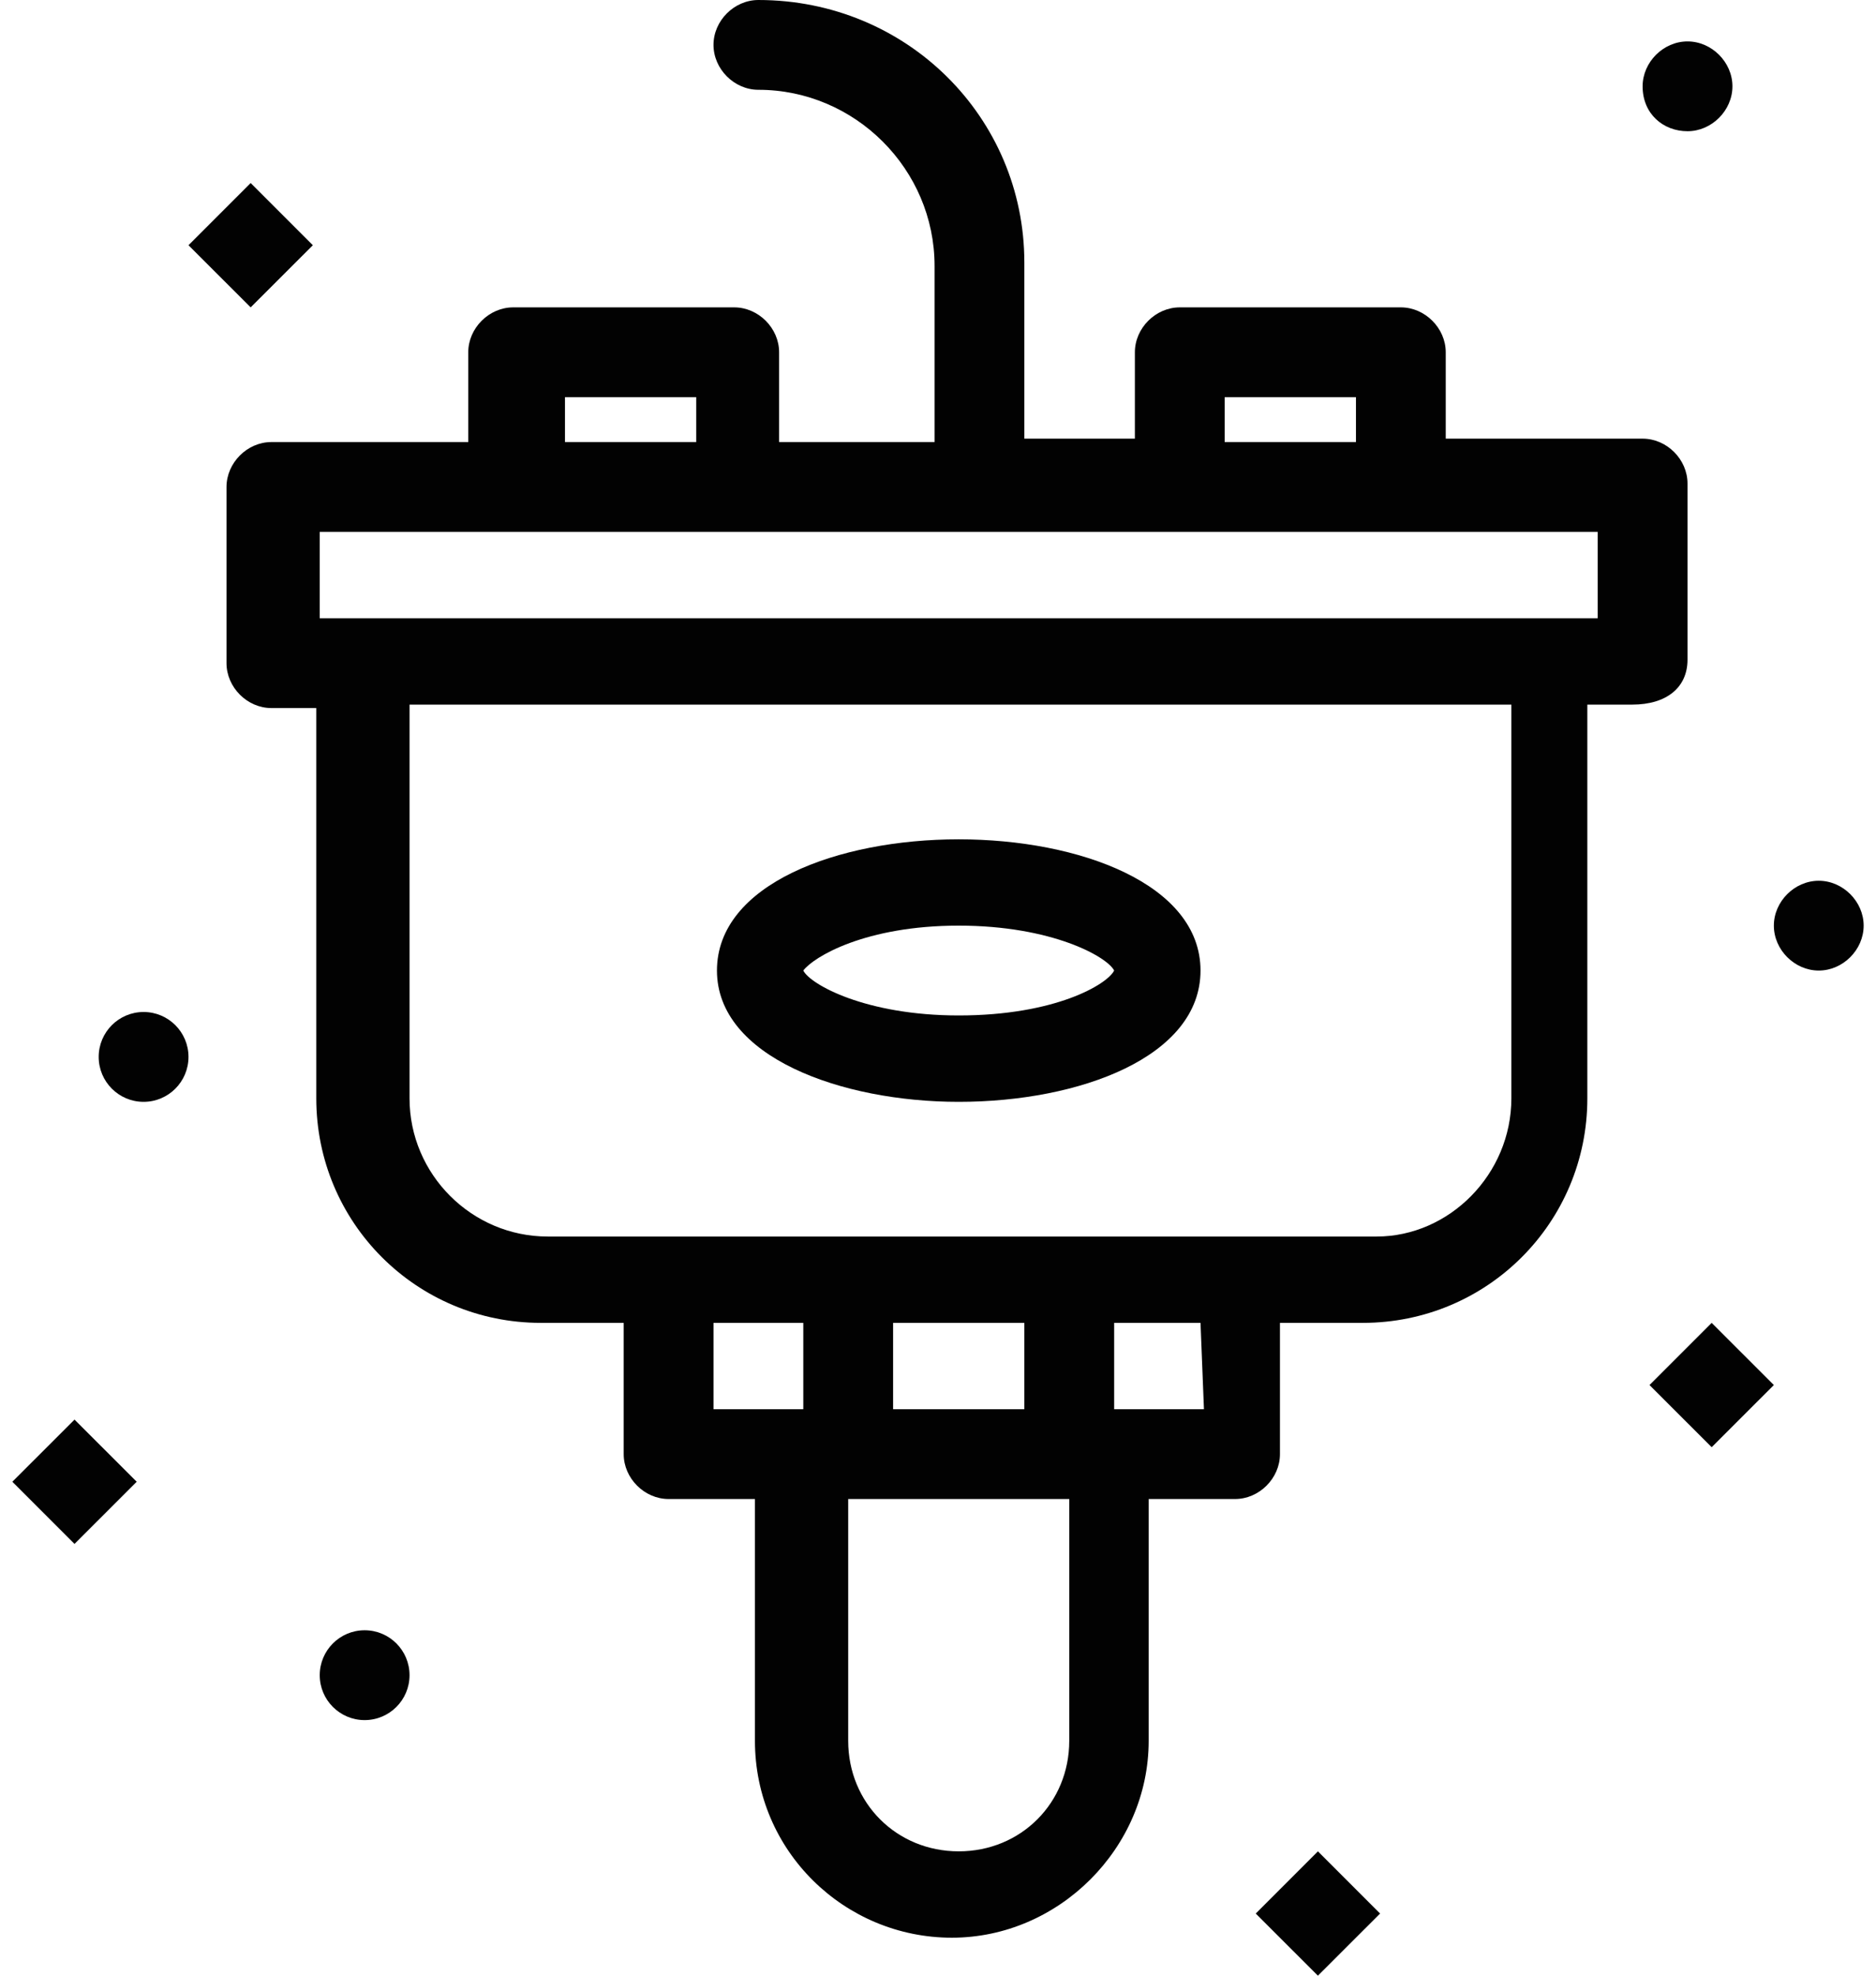
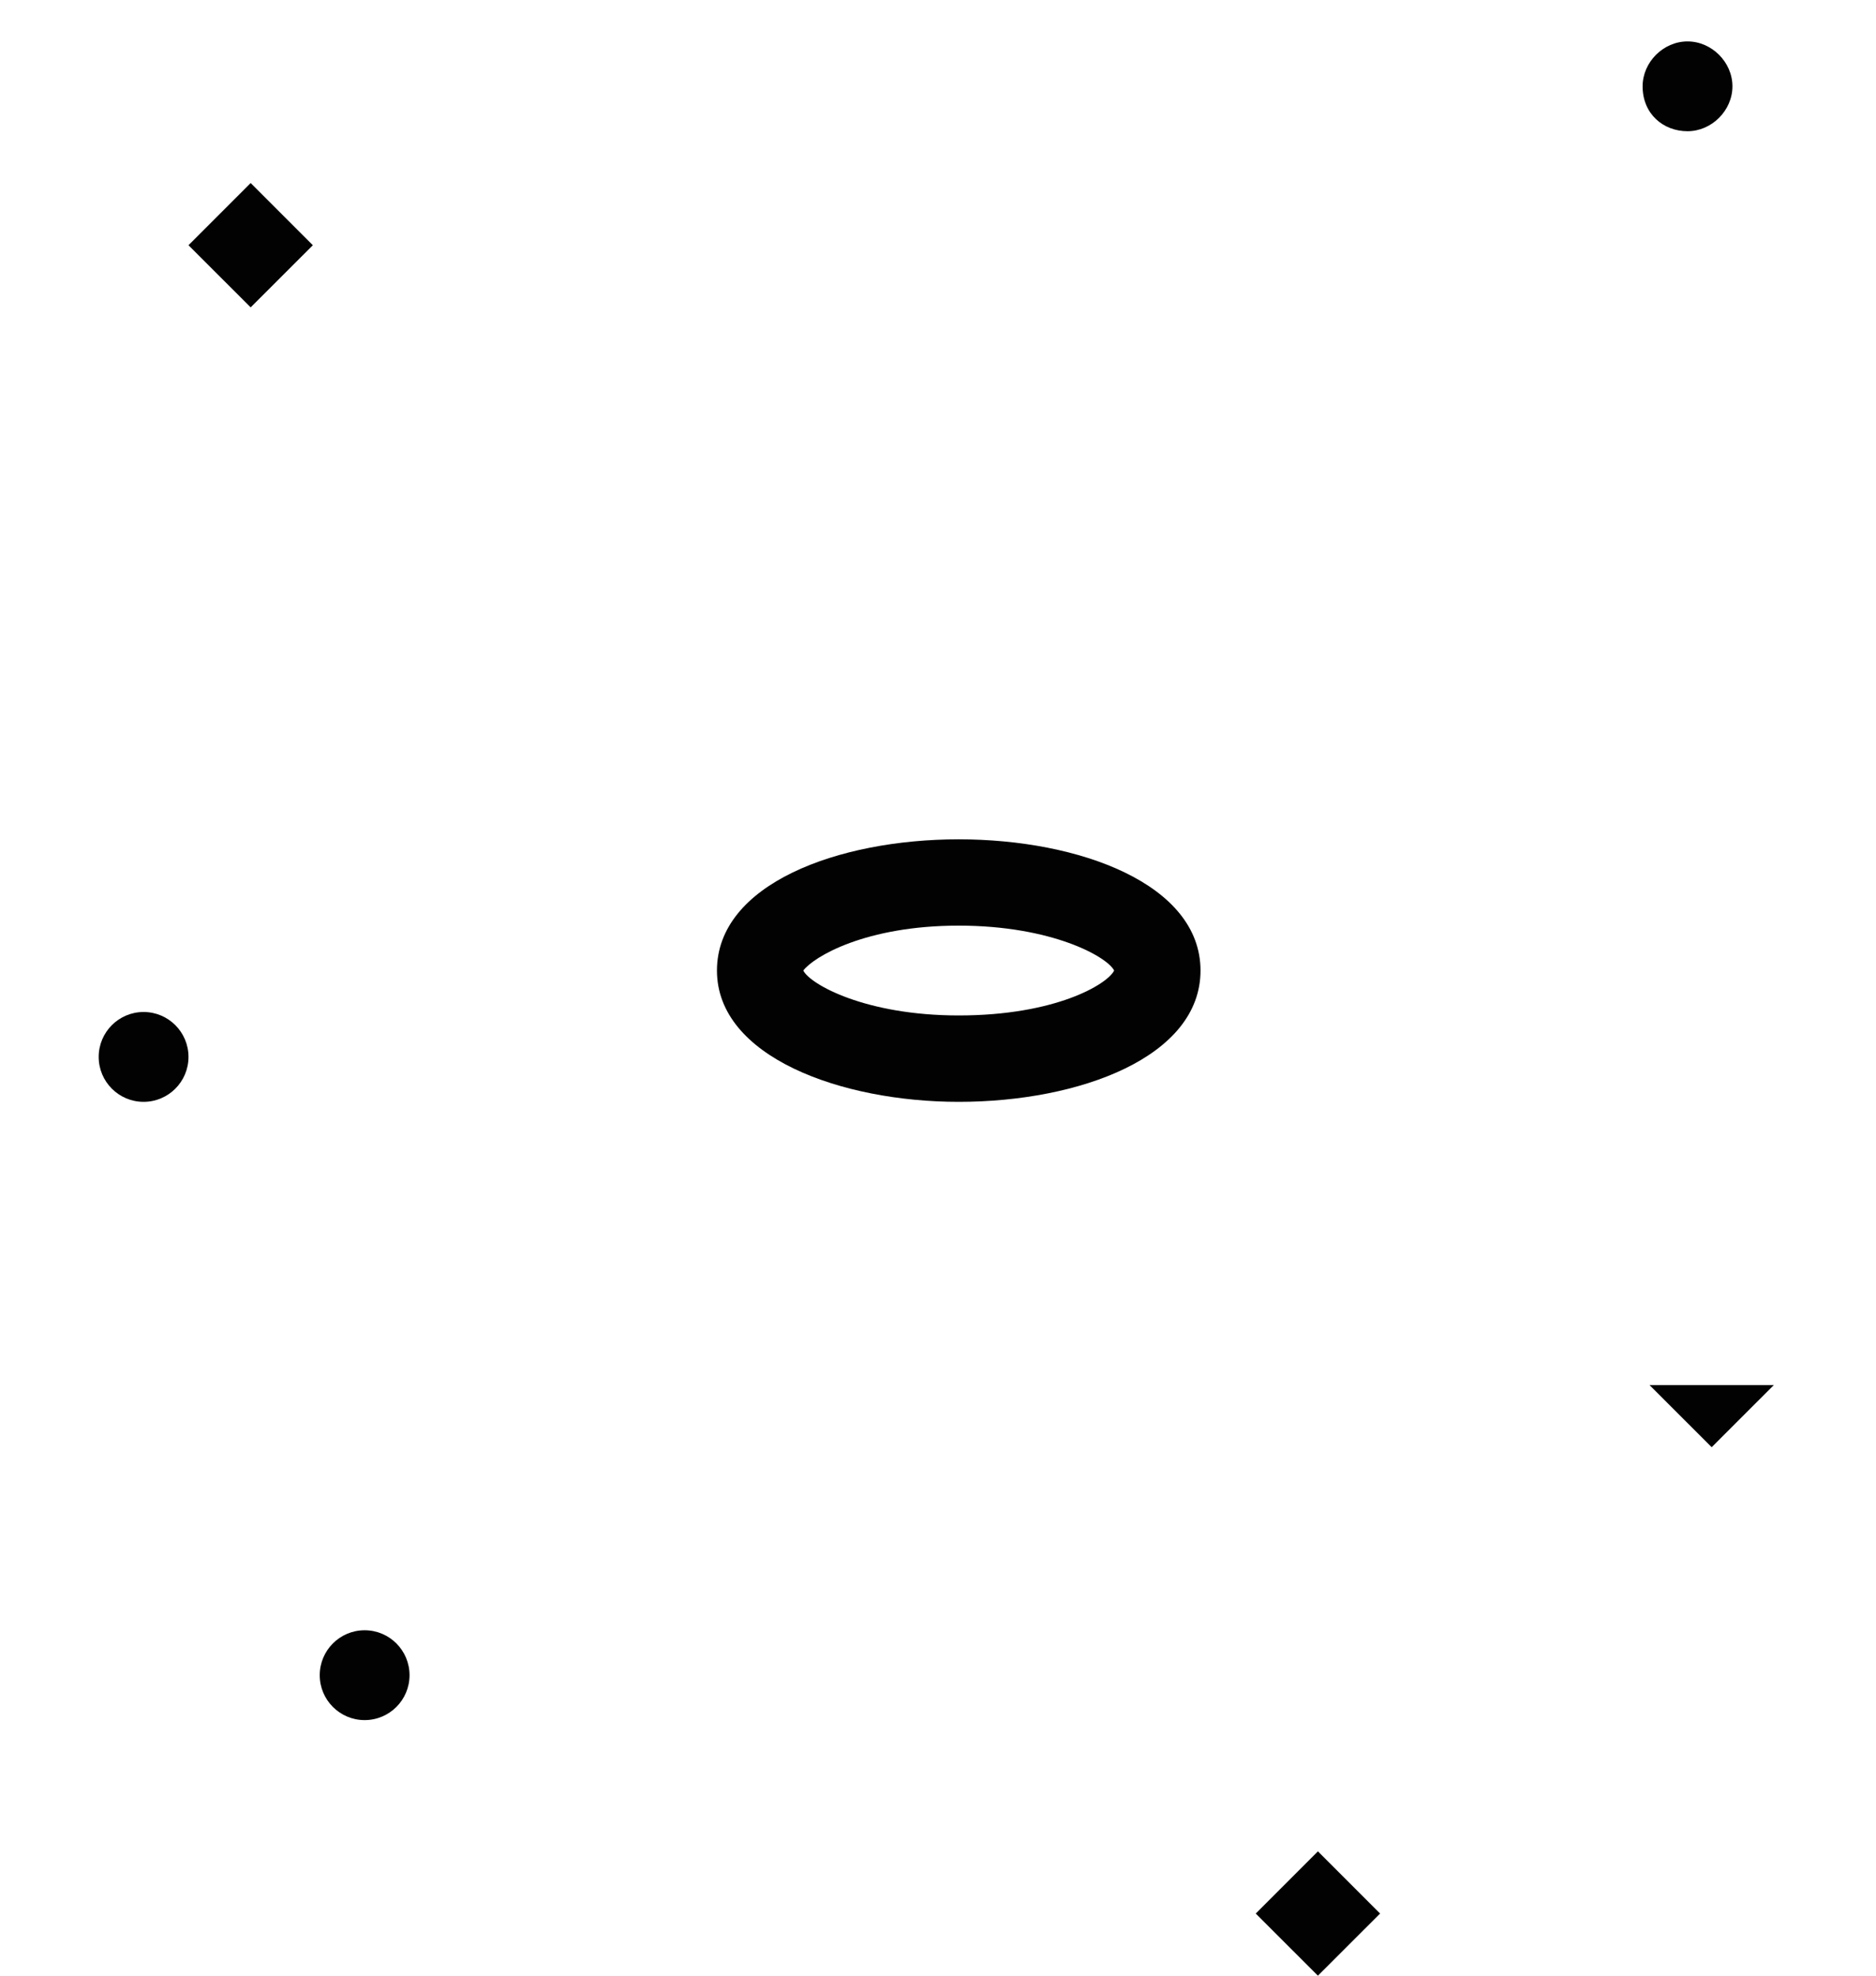
<svg xmlns="http://www.w3.org/2000/svg" width="76" height="80" viewBox="0 0 76 80" fill="none">
  <path d="M38.839 37.481C42.617 37.481 44.856 38.742 45.136 39.3C44.856 39.859 42.757 41.118 38.839 41.118C35.061 41.118 32.823 39.859 32.543 39.3C32.963 38.742 35.061 37.481 38.839 37.481ZM38.839 44.616C43.736 44.616 48.635 42.797 48.635 39.3C48.635 35.803 43.736 33.986 38.839 33.986C33.943 33.986 29.045 35.803 29.045 39.3C29.045 42.797 34.081 44.616 38.839 44.616Z" fill="#020202" />
-   <path d="M64.726 25.035C58.709 25.035 18.97 25.035 12.953 25.035V21.538C18.691 21.538 58.988 21.538 64.726 21.538V25.035ZM61.228 44.474C61.228 47.552 58.709 50.07 55.77 50.07C44.017 50.07 34.502 50.07 22.189 50.07C19.11 50.07 16.591 47.552 16.591 44.474V28.531H61.228V44.474ZM48.774 57.062H45.556C45.416 57.062 45.276 57.062 45.136 57.062V53.566H48.635L48.774 57.062ZM43.317 70.49C43.317 73.007 41.358 74.965 38.84 74.965C36.321 74.965 34.362 73.007 34.362 70.49V60.699C34.502 60.699 43.317 60.699 43.317 60.699V70.49ZM41.498 53.566V57.062H36.181V53.566H41.498ZM29.046 53.566H32.543V57.062C32.403 57.062 32.263 57.062 32.123 57.062H28.905V53.566H29.046ZM22.888 16.084H28.205V17.9H22.888V16.084ZM49.614 16.084H54.932V17.9H49.614V16.084ZM68.364 26.713V19.58C68.364 18.6 67.525 17.762 66.545 17.762H58.569V14.264C58.569 13.286 57.729 12.446 56.751 12.446H47.795C46.815 12.446 45.976 13.286 45.976 14.264V17.762H41.498V10.628C41.498 4.754 36.741 9.15527e-05 30.724 9.15527e-05C29.744 9.15527e-05 28.905 0.838 28.905 1.817C28.905 2.796 29.744 3.636 30.724 3.636C34.642 3.636 37.861 6.852 37.861 10.768V17.9H31.563V14.264C31.563 13.286 30.724 12.446 29.744 12.446H20.79C19.81 12.446 18.97 13.286 18.97 14.264V17.9H10.995C10.014 17.9 9.176 18.741 9.176 19.72V26.852C9.176 27.831 10.014 28.671 10.995 28.671H12.813V44.474C12.813 49.51 16.871 53.566 21.909 53.566H25.267V58.881C25.267 59.861 26.107 60.699 27.087 60.699H30.584V70.49C30.584 74.965 34.222 78.462 38.56 78.462C42.897 78.462 46.535 74.826 46.535 70.49V60.699H50.034C51.013 60.699 51.853 59.861 51.853 58.881V53.566H55.21C60.248 53.566 64.306 49.51 64.306 44.474V28.531H66.125C67.525 28.531 68.364 27.831 68.364 26.713Z" fill="#020202" />
-   <path d="M66.824 56.084L69.343 58.601L71.862 56.084L69.343 53.566L66.824 56.084Z" fill="#020202" />
-   <path d="M0.5 59.999L3.019 62.517L5.538 59.999L3.019 57.483L0.5 59.999Z" fill="#020202" />
+   <path d="M66.824 56.084L69.343 58.601L71.862 56.084L66.824 56.084Z" fill="#020202" />
  <path d="M12.674 9.93L10.155 7.412L7.636 9.93L10.155 12.446L12.674 9.93Z" fill="#020202" />
  <path d="M50.872 77.484L53.391 80L55.91 77.484L53.391 74.965L50.872 77.484Z" fill="#020202" />
  <path d="M14.772 66.013C15.777 66.013 16.591 66.828 16.591 67.833C16.591 68.836 15.777 69.651 14.772 69.651C13.768 69.651 12.953 68.836 12.953 67.833C12.953 66.828 13.768 66.013 14.772 66.013Z" fill="#020202" />
-   <path d="M73.681 35.664C72.701 35.664 71.862 36.503 71.862 37.481C71.862 38.461 72.701 39.3 73.681 39.3C74.66 39.3 75.5 38.461 75.5 37.481C75.5 36.503 74.66 35.664 73.681 35.664Z" fill="#020202" />
  <path d="M5.817 40.978C6.822 40.978 7.636 41.793 7.636 42.797C7.636 43.801 6.822 44.616 5.817 44.616C4.813 44.616 3.998 43.801 3.998 42.797C3.998 41.793 4.813 40.978 5.817 40.978Z" fill="#020202" />
  <path d="M68.364 5.314C69.344 5.314 70.184 4.474 70.184 3.496C70.184 2.516 69.344 1.677 68.364 1.677C67.385 1.677 66.545 2.516 66.545 3.496C66.545 4.616 67.385 5.314 68.364 5.314Z" fill="#020202" />
</svg>